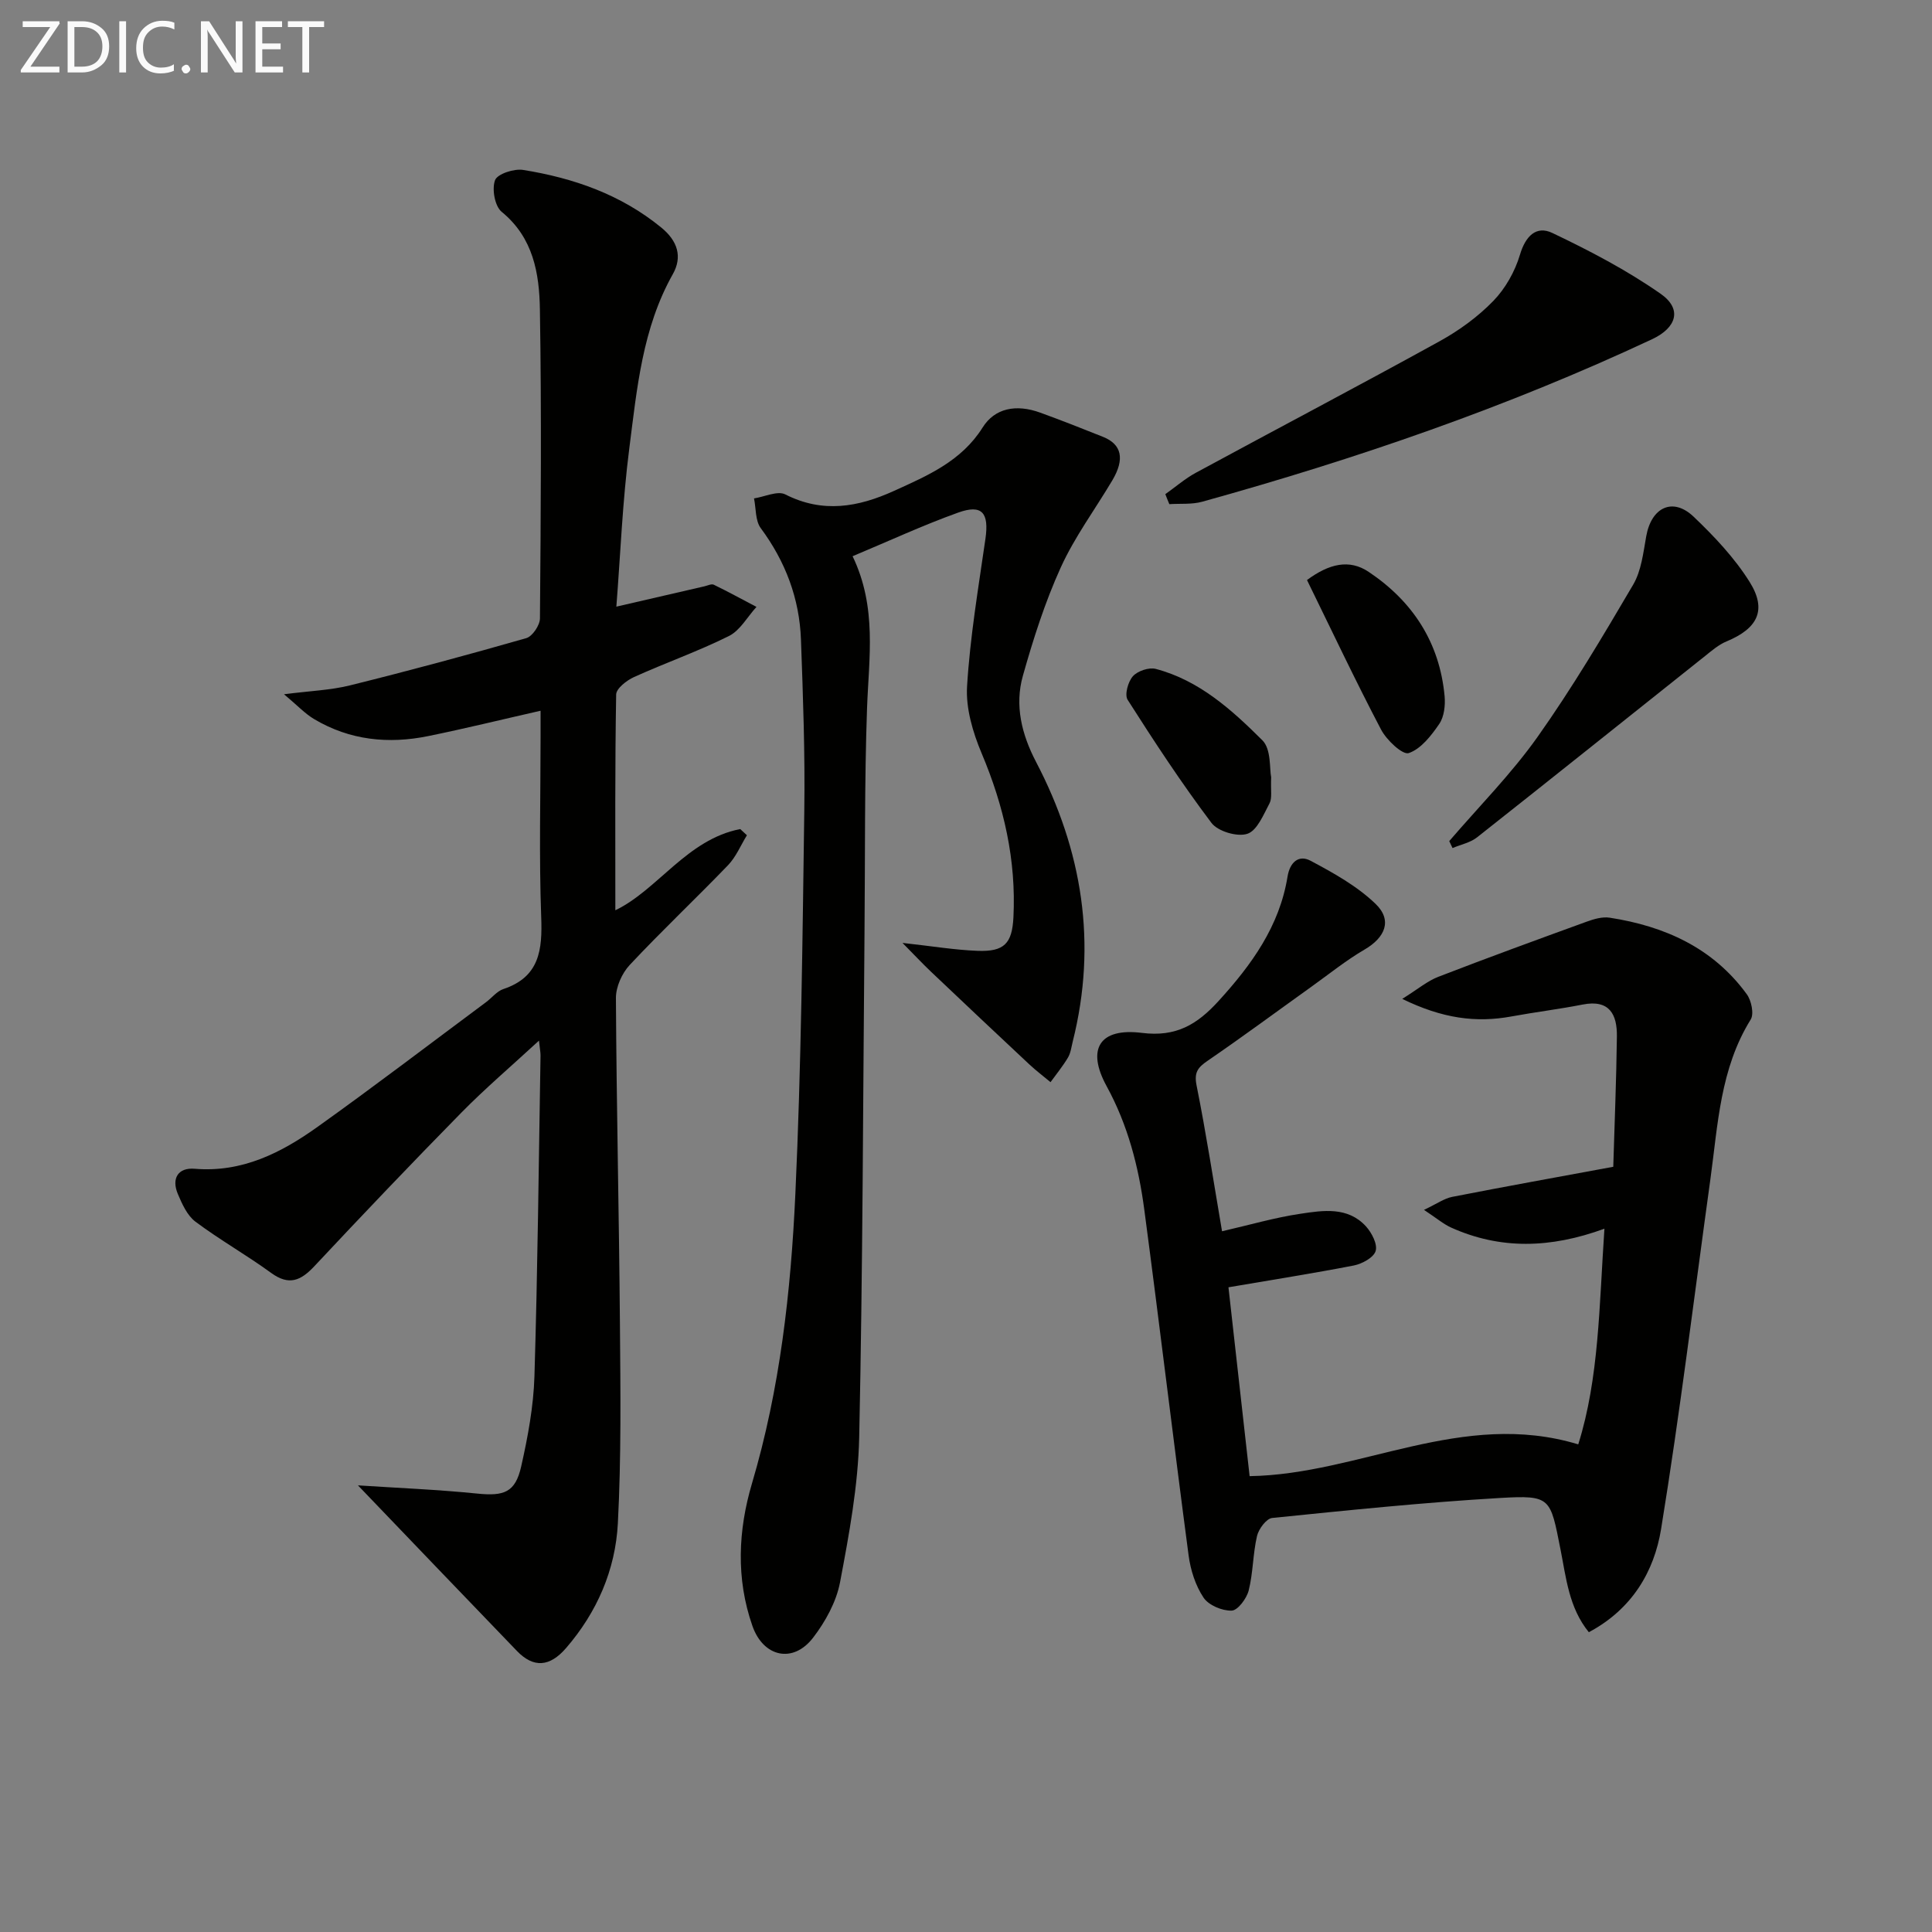
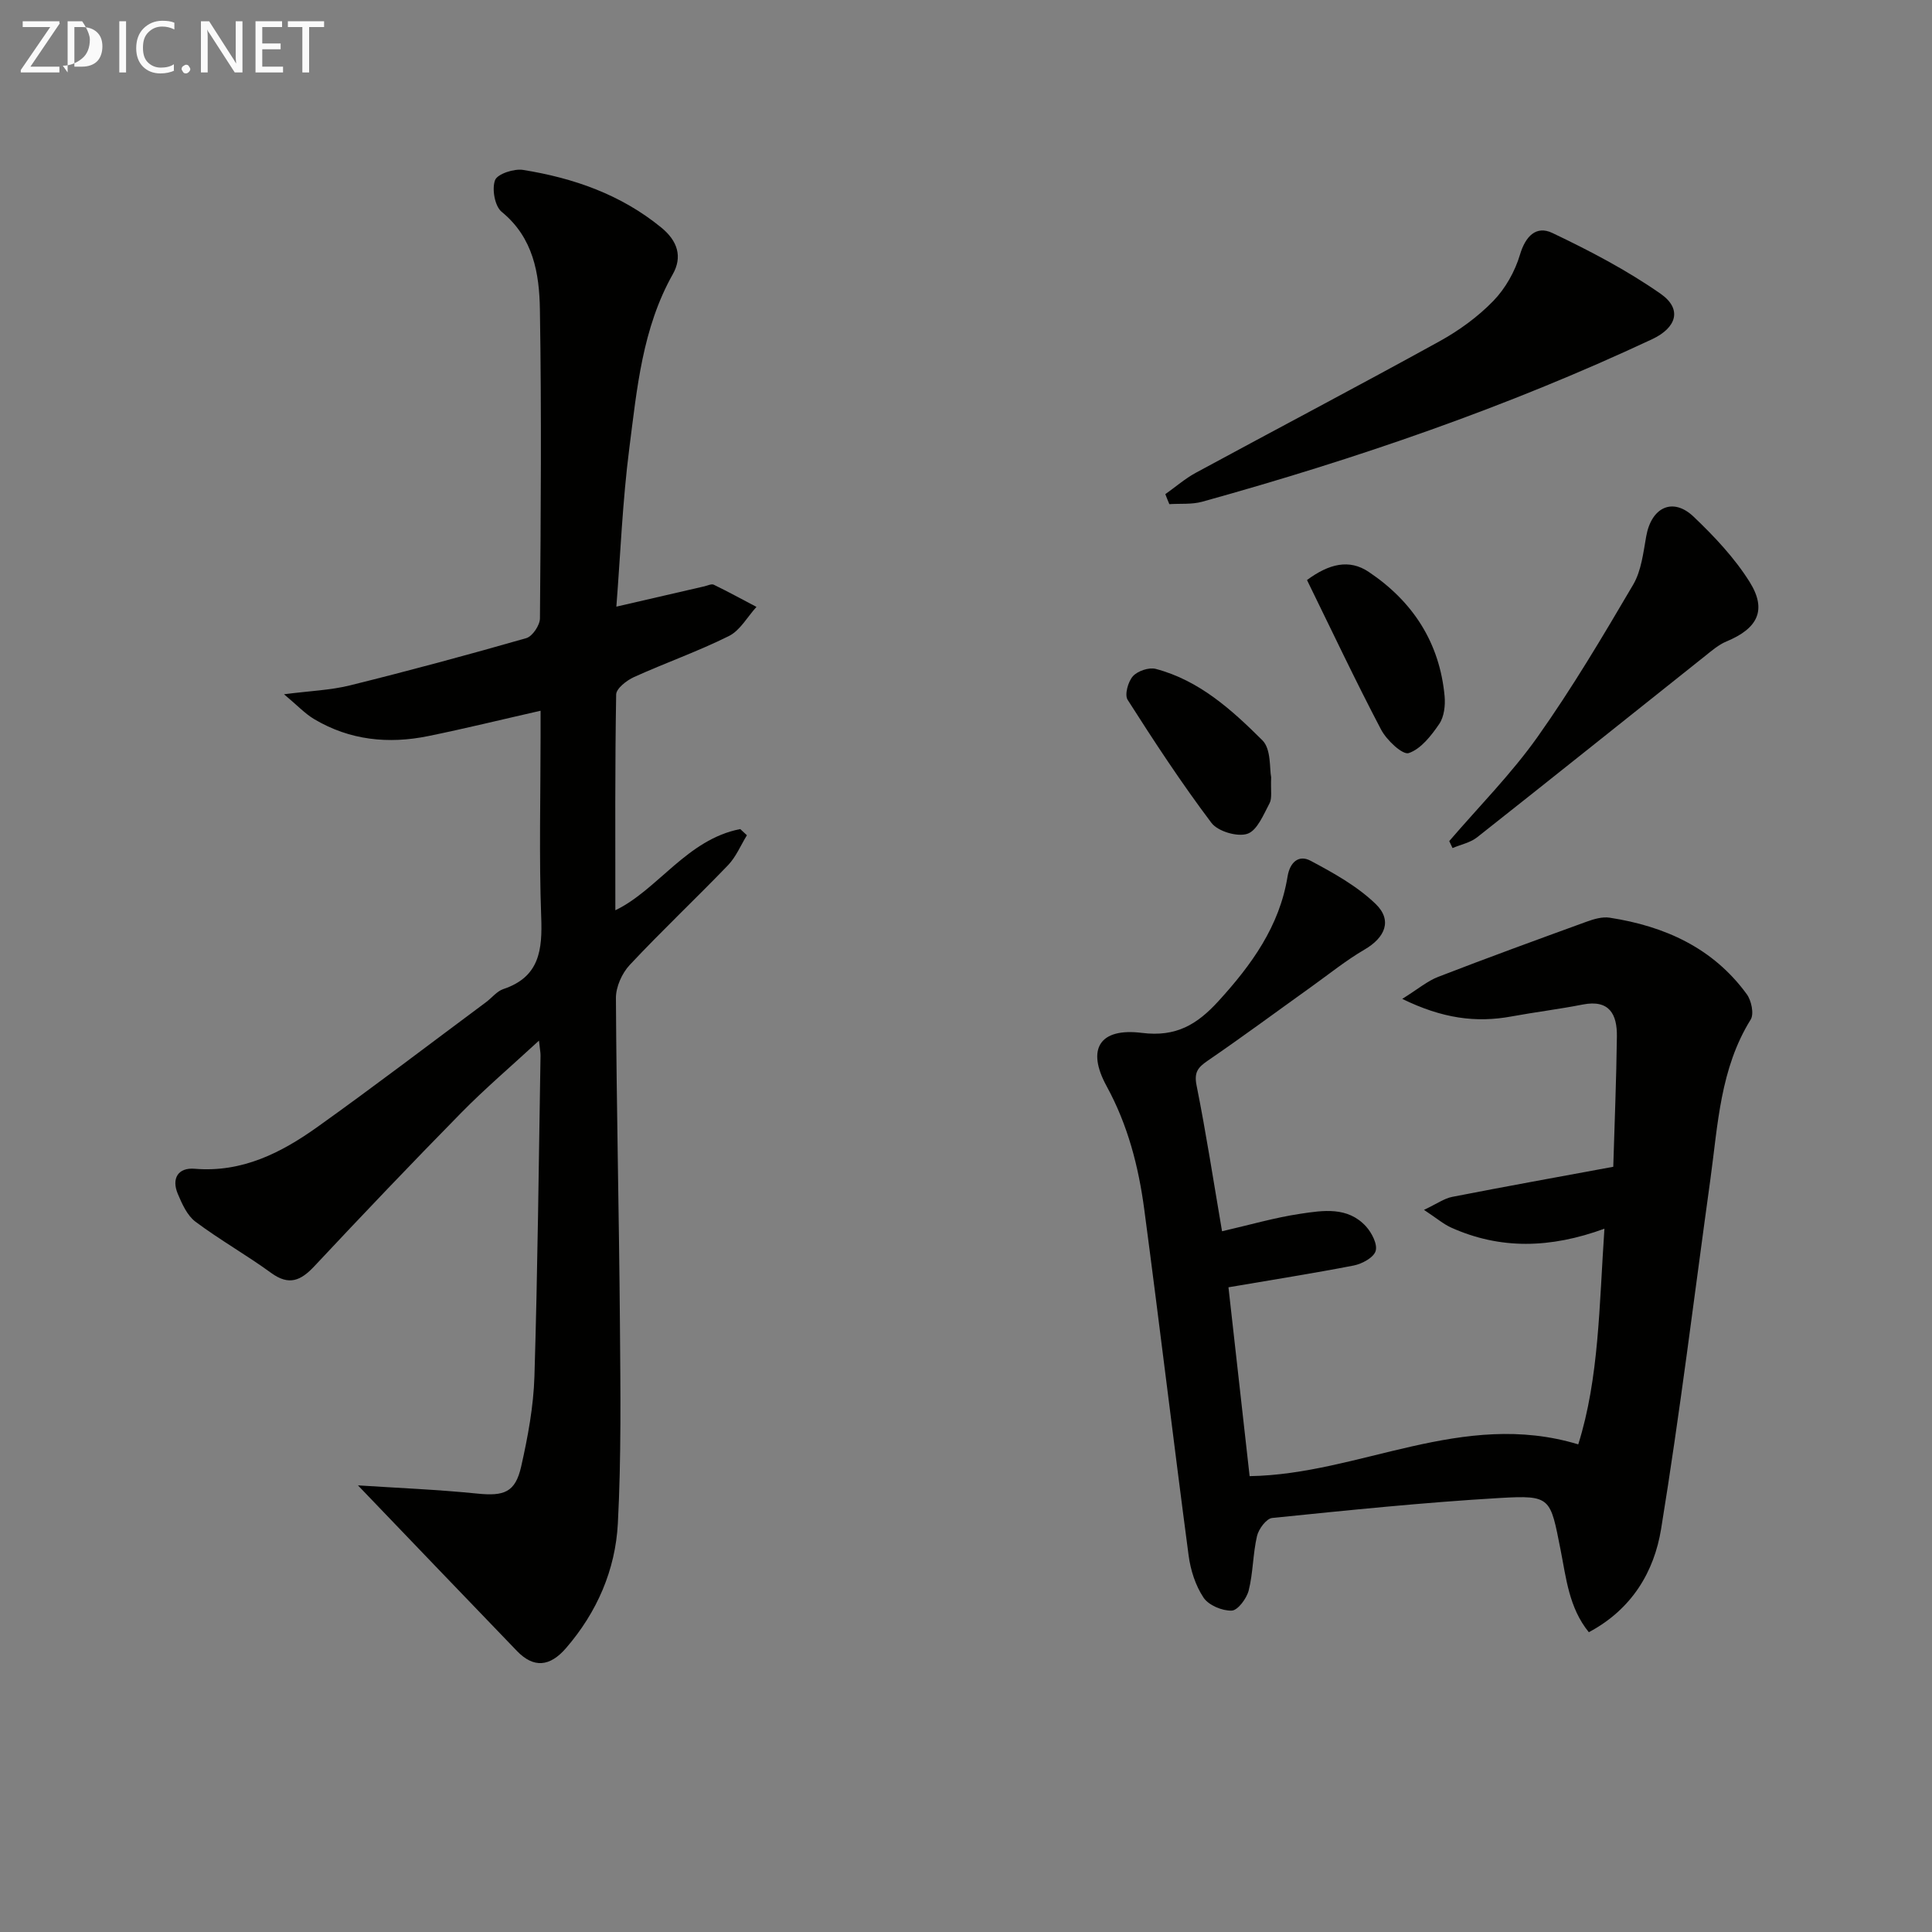
<svg xmlns="http://www.w3.org/2000/svg" enable-background="new 0 0 400 400" viewBox="0 0 400 400">
  <rect x="0" y="0" width="400" height="400" fill="#808080" stroke="none" />
  <path d="m74.11 307.53c8.27.54 16.51.87 24.7 1.7 5.54.56 7.88-.22 9.1-5.63 1.38-6.12 2.55-12.41 2.74-18.66.67-22.13.89-44.28 1.26-66.42.01-.62-.13-1.25-.32-3.07-5.8 5.35-11.17 9.92-16.09 14.93-10.27 10.45-20.38 21.06-30.4 31.76-2.82 3.01-5.25 4.11-8.97 1.4-5.09-3.71-10.62-6.83-15.66-10.6-1.71-1.28-2.77-3.66-3.65-5.74-1.36-3.22.05-5.51 3.49-5.22 9.82.82 17.91-3.3 25.43-8.67 11.78-8.41 23.29-17.2 34.9-25.83 1.2-.89 2.23-2.25 3.56-2.7 7.52-2.51 8.11-8.11 7.85-14.95-.46-12.48-.13-24.99-.13-37.49 0-1.62 0-3.25 0-5.19-8.11 1.84-15.66 3.7-23.27 5.25-8.23 1.68-16.23.87-23.58-3.5-1.93-1.14-3.51-2.86-6.27-5.16 5.4-.7 9.64-.84 13.66-1.84 12.23-3.03 24.39-6.31 36.5-9.78 1.27-.36 2.82-2.67 2.83-4.08.18-21.33.34-42.66-.01-63.98-.12-7.44-1.35-14.84-7.91-20.2-1.43-1.16-2.06-4.72-1.38-6.55.48-1.3 3.93-2.43 5.81-2.13 10.45 1.68 20.24 5.08 28.62 11.94 3.39 2.77 4.4 6.06 2.38 9.64-6.31 11.2-7.42 23.69-9 35.98-1.42 11.02-1.85 22.16-2.69 32.86 6.41-1.48 12.32-2.85 18.24-4.21.65-.15 1.45-.56 1.93-.33 2.99 1.45 5.9 3.05 8.84 4.59-1.88 2.06-3.38 4.87-5.7 6.03-6.38 3.18-13.15 5.55-19.66 8.5-1.52.69-3.67 2.36-3.69 3.61-.26 14.92-.17 29.84-.17 44.67 8.77-4.21 14.84-14.68 25.86-16.81.46.43.92.86 1.38 1.28-1.28 2.08-2.25 4.47-3.91 6.2-6.7 6.96-13.75 13.6-20.35 20.65-1.61 1.72-2.88 4.56-2.86 6.88.12 22.48.65 44.95.83 67.43.11 13.78.29 27.58-.43 41.33-.51 9.61-4.31 18.38-10.73 25.8-3.36 3.89-6.71 4.17-10.15.61-10.82-11.21-21.6-22.5-32.93-34.3z" fill="#010100" />
  <path d="m254.34 266.52c1.51 13.51 2.95 26.33 4.38 39.1 22.83-.36 44.01-13.86 68.04-6.58 4.32-13.71 4.33-28.71 5.42-44.65-11.21 4.1-21.58 4.33-31.73-.23-1.58-.71-2.95-1.9-5.63-3.67 2.64-1.24 4.16-2.36 5.84-2.69 10.88-2.13 21.79-4.09 33.35-6.23.27-9.1.64-18.04.75-26.99.06-4.55-1.53-7.69-7.08-6.6-4.88.96-9.83 1.56-14.72 2.46-7.37 1.36-14.32.43-22.64-3.63 3.29-2.06 5.22-3.71 7.46-4.57 10.18-3.94 20.44-7.68 30.7-11.41 1.51-.55 3.27-1.07 4.8-.83 11.39 1.76 21.38 6.25 28.37 15.84.96 1.31 1.54 4.08.81 5.25-6.32 10.17-6.78 21.73-8.34 33.04-3.35 24.16-6.29 48.39-10.21 72.45-1.43 8.74-5.96 16.56-14.96 21.35-4.13-5.06-4.7-11.28-5.86-17.11-2.13-10.75-1.95-11.29-12.53-10.68-15.75.92-31.46 2.54-47.17 4.14-1.2.12-2.8 2.28-3.14 3.74-.86 3.69-.8 7.6-1.72 11.26-.42 1.67-2.26 4.14-3.52 4.18-1.97.07-4.78-1.11-5.83-2.69-1.67-2.5-2.69-5.7-3.09-8.73-3.16-23.86-6.01-47.76-9.18-71.62-1.18-8.89-3.39-17.48-7.8-25.55-4.22-7.71-1.44-12.12 7.32-11.02 7.1.89 11.44-1.76 15.84-6.58 6.85-7.51 12.63-15.49 14.3-25.77.49-3.04 2.35-4.57 4.75-3.3 4.76 2.53 9.65 5.25 13.48 8.94 3.53 3.4 1.97 6.97-2.26 9.44-3.84 2.24-7.34 5.07-10.97 7.67-7.17 5.13-14.26 10.38-21.53 15.36-2.04 1.4-2.85 2.4-2.3 5.13 1.98 9.89 3.51 19.88 5.27 30.18 5.7-1.31 10.9-2.83 16.21-3.62 4.71-.71 9.82-1.52 13.59 2.61 1.2 1.32 2.43 3.7 2 5.1-.41 1.36-2.81 2.66-4.53 3-8.46 1.64-16.95 2.97-25.94 4.51z" fill="#010100" />
-   <path d="m186.85 195.22c6.11.67 10.81 1.46 15.54 1.64 5.54.21 7.15-1.52 7.43-6.94.59-11.86-1.97-23.03-6.58-33.95-1.82-4.32-3.3-9.31-3.02-13.87.62-10.21 2.34-20.37 3.8-30.52.78-5.4-.67-7.24-5.65-5.45-7.28 2.61-14.32 5.88-21.85 9.03 5.11 10.63 3.36 21.07 2.99 31.51-.54 15.31-.38 30.65-.52 45.97-.31 34.97-.36 69.94-1.1 104.9-.22 10.05-2.09 20.13-3.97 30.06-.77 4.05-3.03 8.15-5.58 11.47-4.16 5.41-10.31 4-12.56-2.44-3.44-9.81-2.95-19.83-.1-29.47 5.81-19.61 8.06-39.74 8.99-59.96 1.22-26.42 1.48-52.89 1.85-79.35.17-11.8-.26-23.62-.69-35.43-.31-8.51-3.21-16.17-8.33-23.08-1.14-1.55-.96-4.08-1.39-6.15 2.19-.33 4.87-1.64 6.47-.83 7.78 3.96 15.13 2.63 22.52-.73 6.97-3.16 13.98-6.17 18.34-13.12 2.5-3.99 6.89-4.91 11.95-3.07 4.36 1.59 8.68 3.28 12.99 5.01 3.88 1.56 4.53 4.59 1.91 9.01-3.56 6-7.79 11.69-10.66 18-3.27 7.19-5.7 14.82-7.85 22.44-1.74 6.14-.25 12.15 2.71 17.82 9.61 18.37 12.71 37.61 7.61 57.92-.28 1.13-.42 2.36-.99 3.32-1.06 1.78-2.39 3.4-3.61 5.09-1.47-1.23-3-2.38-4.4-3.69-6.8-6.36-13.58-12.75-20.34-19.17-1.74-1.65-3.39-3.42-5.91-5.97z" fill="#010100" />
  <path d="m241.27 102.31c2.09-1.48 4.06-3.2 6.3-4.42 16.81-9.11 33.73-18 50.47-27.23 4.04-2.23 7.94-5.06 11.14-8.36 2.5-2.58 4.48-6.1 5.51-9.56 1.15-3.88 3.39-6.09 6.7-4.51 7.73 3.68 15.42 7.7 22.42 12.59 4.54 3.17 3.31 7.04-1.78 9.42-30.02 14.06-61.25 24.79-93.14 33.64-2.14.59-4.52.35-6.79.5-.3-.68-.56-1.38-.83-2.07z" fill="#010100" />
  <path d="m300.05 174.14c6.15-7.16 12.86-13.92 18.29-21.58 7.16-10.11 13.51-20.82 19.79-31.51 1.69-2.88 2.09-6.6 2.7-10 1.06-6.03 5.51-8.18 9.82-4.07 4.28 4.08 8.47 8.52 11.59 13.5 3.65 5.83 1.66 9.65-4.79 12.32-1.63.68-3.06 1.92-4.46 3.04-15.73 12.51-31.41 25.08-47.19 37.53-1.4 1.1-3.37 1.49-5.07 2.21-.23-.49-.46-.97-.68-1.44z" fill="#010100" />
  <path d="m270.6 120.09c4.57-3.38 8.75-4.39 12.77-1.69 9.13 6.11 14.69 14.63 15.72 25.73.17 1.9-.09 4.25-1.1 5.74-1.65 2.42-3.8 5.2-6.33 6.05-1.27.42-4.58-2.69-5.72-4.86-5.31-10.11-10.18-20.44-15.34-30.97z" fill="#010100" />
  <path d="m263.18 160.92c-.12 2.77.23 4.32-.33 5.38-1.25 2.35-2.57 5.66-4.6 6.33-2.08.69-6.11-.5-7.44-2.27-6.18-8.2-11.83-16.81-17.35-25.48-.66-1.04.09-3.76 1.1-4.88.98-1.09 3.32-1.88 4.73-1.51 9 2.37 15.76 8.49 22.09 14.8 1.84 1.84 1.44 5.93 1.8 7.63z" fill="#010100" />
  <g fill="#fafafa">
    <path d="m12.4 4.8-6.1 9h6v1.2h-8v-.5l6.1-8.9h-5.7v-1.2h7.6v.4z" />
-     <path d="m14 15v-10.6h3c1.6 0 2.9.5 4 1.4s1.6 2.2 1.6 3.8-.5 3-1.6 3.9-2.4 1.5-4 1.5zm1.4-9.4v8.2h1.6c1.3 0 2.4-.4 3.1-1.1s1.1-1.8 1.1-3.1-.4-2.3-1.2-3-1.8-1-3.1-1z" />
+     <path d="m14 15v-10.6h3s1.6 2.2 1.6 3.8-.5 3-1.6 3.9-2.4 1.5-4 1.5zm1.4-9.4v8.2h1.6c1.3 0 2.4-.4 3.1-1.1s1.1-1.8 1.1-3.1-.4-2.3-1.2-3-1.8-1-3.1-1z" />
    <path d="m26.1 4.4v10.6h-1.4v-10.6z" />
    <path d="m36.1 14.6c-.8.4-1.8.6-2.9.6-1.5 0-2.7-.5-3.6-1.4s-1.4-2.2-1.4-3.8c0-1.7.5-3.1 1.5-4.1s2.3-1.6 3.9-1.6c1 0 1.8.1 2.5.4v1.4c-.8-.4-1.6-.6-2.5-.6-1.2 0-2.1.4-2.9 1.2s-1.1 1.8-1.1 3.2c0 1.3.3 2.3 1 3s1.6 1.1 2.7 1.1c1 0 2-.2 2.7-.7v1.3z" />
    <path d="m37.6 14.3c0-.2.1-.5.3-.6s.4-.3.6-.3c.3 0 .5.1.6.3s.3.4.3.6-.1.4-.3.6-.4.3-.6.3c-.3 0-.5-.1-.6-.3s-.3-.4-.3-.6z" />
    <path d="m50.2 15h-1.6l-5.3-8.2c-.2-.2-.3-.5-.4-.7 0 .2.1.7.1 1.5v7.4h-1.4v-10.6h1.7l5.2 8.1c.2.4.4.6.4.7 0-.3-.1-.8-.1-1.5v-7.3h1.4z" />
    <path d="m58.6 15h-5.7v-10.6h5.5v1.2h-4.1v3.4h3.8v1.2h-3.8v3.6h4.3z" />
    <path d="m67.1 5.6h-3.1v9.4h-1.4v-9.4h-3v-1.2h7.5z" />
  </g>
</svg>